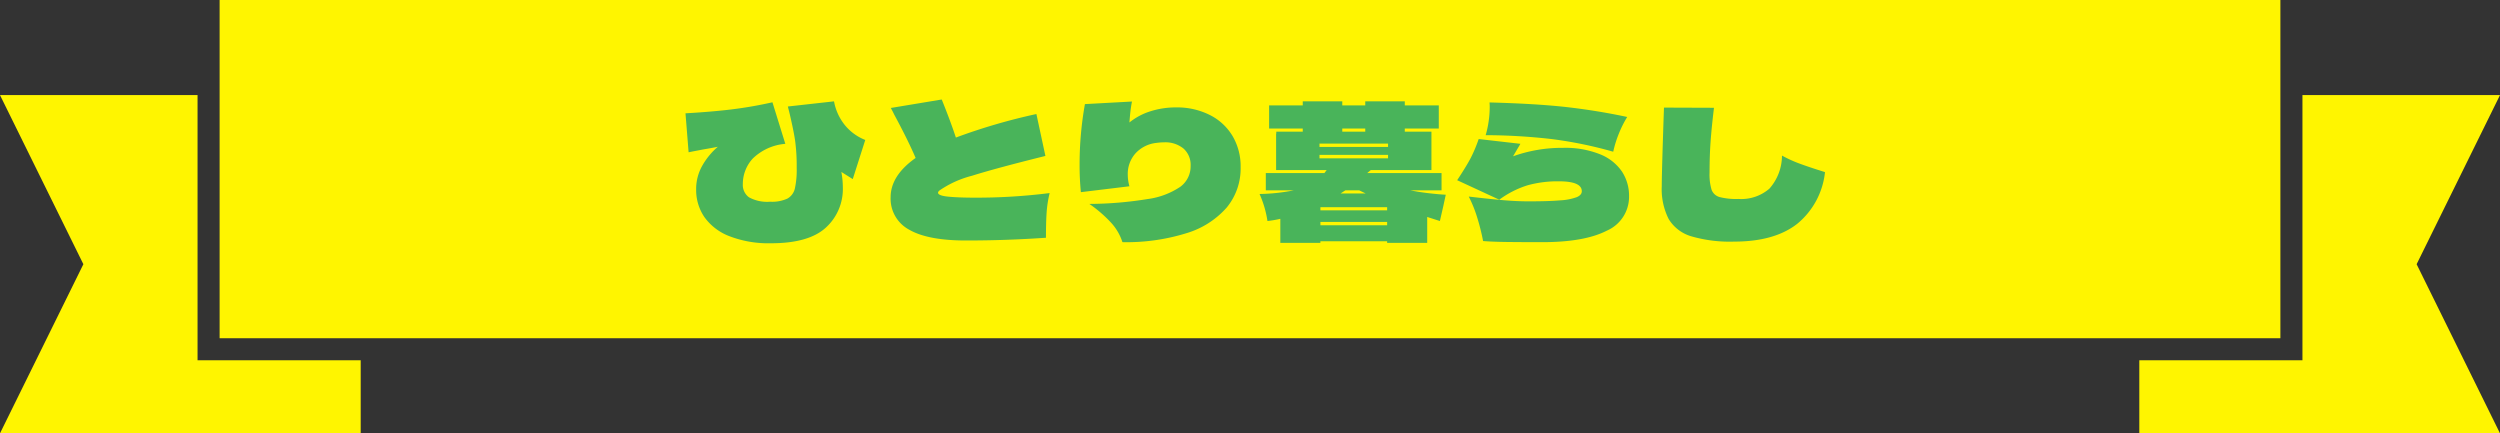
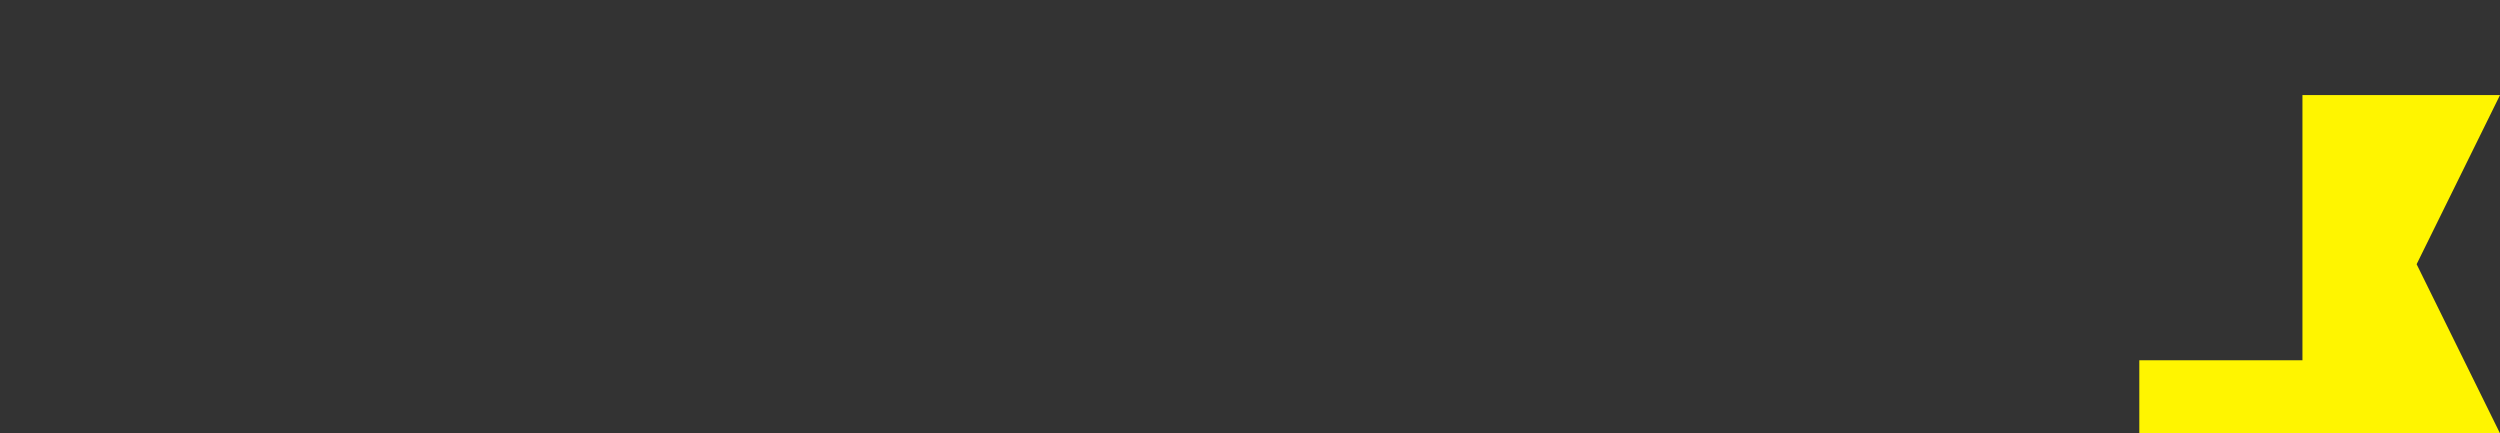
<svg xmlns="http://www.w3.org/2000/svg" width="340" height="58.933" viewBox="0 0 340 58.933">
  <rect x="0" y="0" width="340" height="58.933" fill="#333333" stroke="none" />
  <g id="グループ_1974" data-name="グループ 1974" transform="translate(-25 -407.067)">
    <g id="グループ_1688" data-name="グループ 1688" transform="translate(-1479 -126.849)">
      <g id="グループ_1687" data-name="グループ 1687">
-         <path id="パス_1422" data-name="パス 1422" d="M1530.867,582.916V546.849H1504l11.339,23-11.339,23h49.055v-9.933h-22.187Z" fill="#fff500" />
        <path id="パス_1423" data-name="パス 1423" d="M1844,546.849h-26.867v36.067h-22.187v9.933H1844l-11.339-23Z" fill="#fff500" />
-         <path id="パス_1424" data-name="パス 1424" d="M1814.133,579.916v-46H1533.867v46h280.266Z" fill="#fff500" />
      </g>
    </g>
-     <path id="パス_3377" data-name="パス 3377" d="M-55.025-8.575l-1.55-.975a11.917,11.917,0,0,1,.2,2.075A7.1,7.1,0,0,1-58.7-1.963Q-61.025.15-66.125.15A14.73,14.73,0,0,1-71.8-.812a7.417,7.417,0,0,1-3.412-2.612,6.552,6.552,0,0,1-1.112-3.75,6.426,6.426,0,0,1,.825-3.212,9.715,9.715,0,0,1,2.125-2.587q-.725.15-2.05.375-.375.075-.85.163t-1.075.213l-.425-5.3q3.5-.2,6.213-.525a56.328,56.328,0,0,0,5.613-.975l1.75,5.65a7.188,7.188,0,0,0-4.425,2A5.1,5.1,0,0,0-69.975-7.9a2.069,2.069,0,0,0,.838,1.8,5.155,5.155,0,0,0,2.887.6,4.966,4.966,0,0,0,2.338-.425A2.1,2.1,0,0,0-62.9-7.287a11.737,11.737,0,0,0,.25-2.813,26.073,26.073,0,0,0-.212-3.687q-.212-1.437-.812-3.962-.075-.275-.175-.7l6.275-.7a7.192,7.192,0,0,0,1.4,3.137,6.745,6.745,0,0,0,2.85,2.113ZM-38.4-6.05a79.8,79.8,0,0,0,10.15-.625,15.916,15.916,0,0,0-.413,2.7Q-28.75-2.625-28.75-.6q-5.4.375-10.875.375-5.175,0-7.713-1.463A4.772,4.772,0,0,1-49.875-6.1q0-2.95,3.4-5.35-1.025-2.4-2.925-5.925-.15-.325-.45-.875l6.925-1.15Q-41.75-16.5-41-14.225a80.359,80.359,0,0,1,10.95-3.2l1.225,5.7q-6.75,1.675-10,2.7A13.8,13.8,0,0,0-43.2-7.05q-.225.175-.225.325,0,.4,1.388.537T-38.4-6.05Zm27.35-12.275A9.89,9.89,0,0,1-6.475-17.3a7.522,7.522,0,0,1,3.1,2.862,8.09,8.09,0,0,1,1.1,4.238A8.345,8.345,0,0,1-4.163-4.713a11.771,11.771,0,0,1-5.5,3.5A27.452,27.452,0,0,1-18.35,0a7.134,7.134,0,0,0-1.5-2.6,17.676,17.676,0,0,0-3-2.6,50.645,50.645,0,0,0,7.925-.662,10.437,10.437,0,0,0,4.438-1.662,3.449,3.449,0,0,0,1.412-2.85,2.972,2.972,0,0,0-.962-2.35,3.884,3.884,0,0,0-2.662-.85,7.245,7.245,0,0,0-1.025.075,4.5,4.5,0,0,0-2.85,1.425,4.194,4.194,0,0,0-1.05,2.9A5.986,5.986,0,0,0-17.4-7.6l-6.6.8a36.906,36.906,0,0,1-.175-3.8,46.583,46.583,0,0,1,.725-8.175l6.4-.35q-.125.625-.2,1.25t-.15,1.6A8.651,8.651,0,0,1-14.537-17.8,11.356,11.356,0,0,1-11.05-18.325ZM25.625-6.45q-.05.225-.325,1.5l-.475,2.075L23.1-3.425V.1H17.65V-.125H8.575V.1H3.125V-3.175a14.742,14.742,0,0,1-1.75.3A14.2,14.2,0,0,0,.3-6.55a25.787,25.787,0,0,0,4.675-.5H1.15V-9.4H9.125l.3-.4H2.55v-4.95h.025v-.275h3.6v-.425H1.6V-18.6H6.175v-.55H11.55v.55h3.125v-.55H20.05v.55h4.625v3.15H20.05v.425h3.625V-9.8h-8.25q.025-.025-.475.4h10.1v2.35H20.8q1.075.225,2.463.388T25.625-6.45Zm-10.95-9H11.55v.425h3.125ZM8.45-12.95h9.325v-.45H8.45Zm9.325,1.075H8.45v.475h9.325Zm-5.8,4.825-.65.425h3.4q-.625-.3-.875-.425Zm5.675,2.3H8.575v.425H17.65Zm-9.075,2v.45H17.65v-.45ZM48.4-12.3a56.815,56.815,0,0,0-8.312-1.713,80.78,80.78,0,0,0-9.038-.537,12.844,12.844,0,0,0,.4-1.838,13.232,13.232,0,0,0,.15-1.937A6.665,6.665,0,0,0,31.575-19q5.8.15,9.862.563A86.646,86.646,0,0,1,50.3-17.025a14.807,14.807,0,0,0-1.15,2.3A14.883,14.883,0,0,0,48.4-12.3Zm-6.825-.525a12.669,12.669,0,0,1,5.037.875A6.525,6.525,0,0,1,49.588-9.6a5.994,5.994,0,0,1,.963,3.35,5.012,5.012,0,0,1-3.025,4.688Q44.5,0,38.75,0q-2.9,0-4.85-.025T30.7-.15a28.718,28.718,0,0,0-.775-3.113A17.4,17.4,0,0,0,28.75-6.2q3,.35,4.775.5t3.4.15q2.725,0,4.288-.137a7.657,7.657,0,0,0,2.237-.437q.675-.3.675-.8,0-1.35-3.125-1.35a15.3,15.3,0,0,0-4.237.537A12.92,12.92,0,0,0,32.9-5.775l-5.725-2.65q1.3-1.975,1.863-3.062A19.108,19.108,0,0,0,30.1-14.025l5.675.65-1,1.7A19.679,19.679,0,0,1,41.575-12.825ZM77.2-9.525a10.5,10.5,0,0,1-3.787,7.038Q70.325-.075,64.85-.075A18.773,18.773,0,0,1,59-.8a5.352,5.352,0,0,1-3.062-2.35A8.984,8.984,0,0,1,55-7.625q0-1.9.3-10.675l6.8.025q-.325,2.7-.462,4.625T61.5-9.475a7.215,7.215,0,0,0,.275,2.35,1.617,1.617,0,0,0,1.075.988,9.043,9.043,0,0,0,2.575.262,5.856,5.856,0,0,0,4.212-1.4,6.8,6.8,0,0,0,1.713-4.5,17.278,17.278,0,0,0,2.05.962q1,.387,2.625.913Z" transform="translate(196 440)" fill="#49b45a" />
  </g>
</svg>